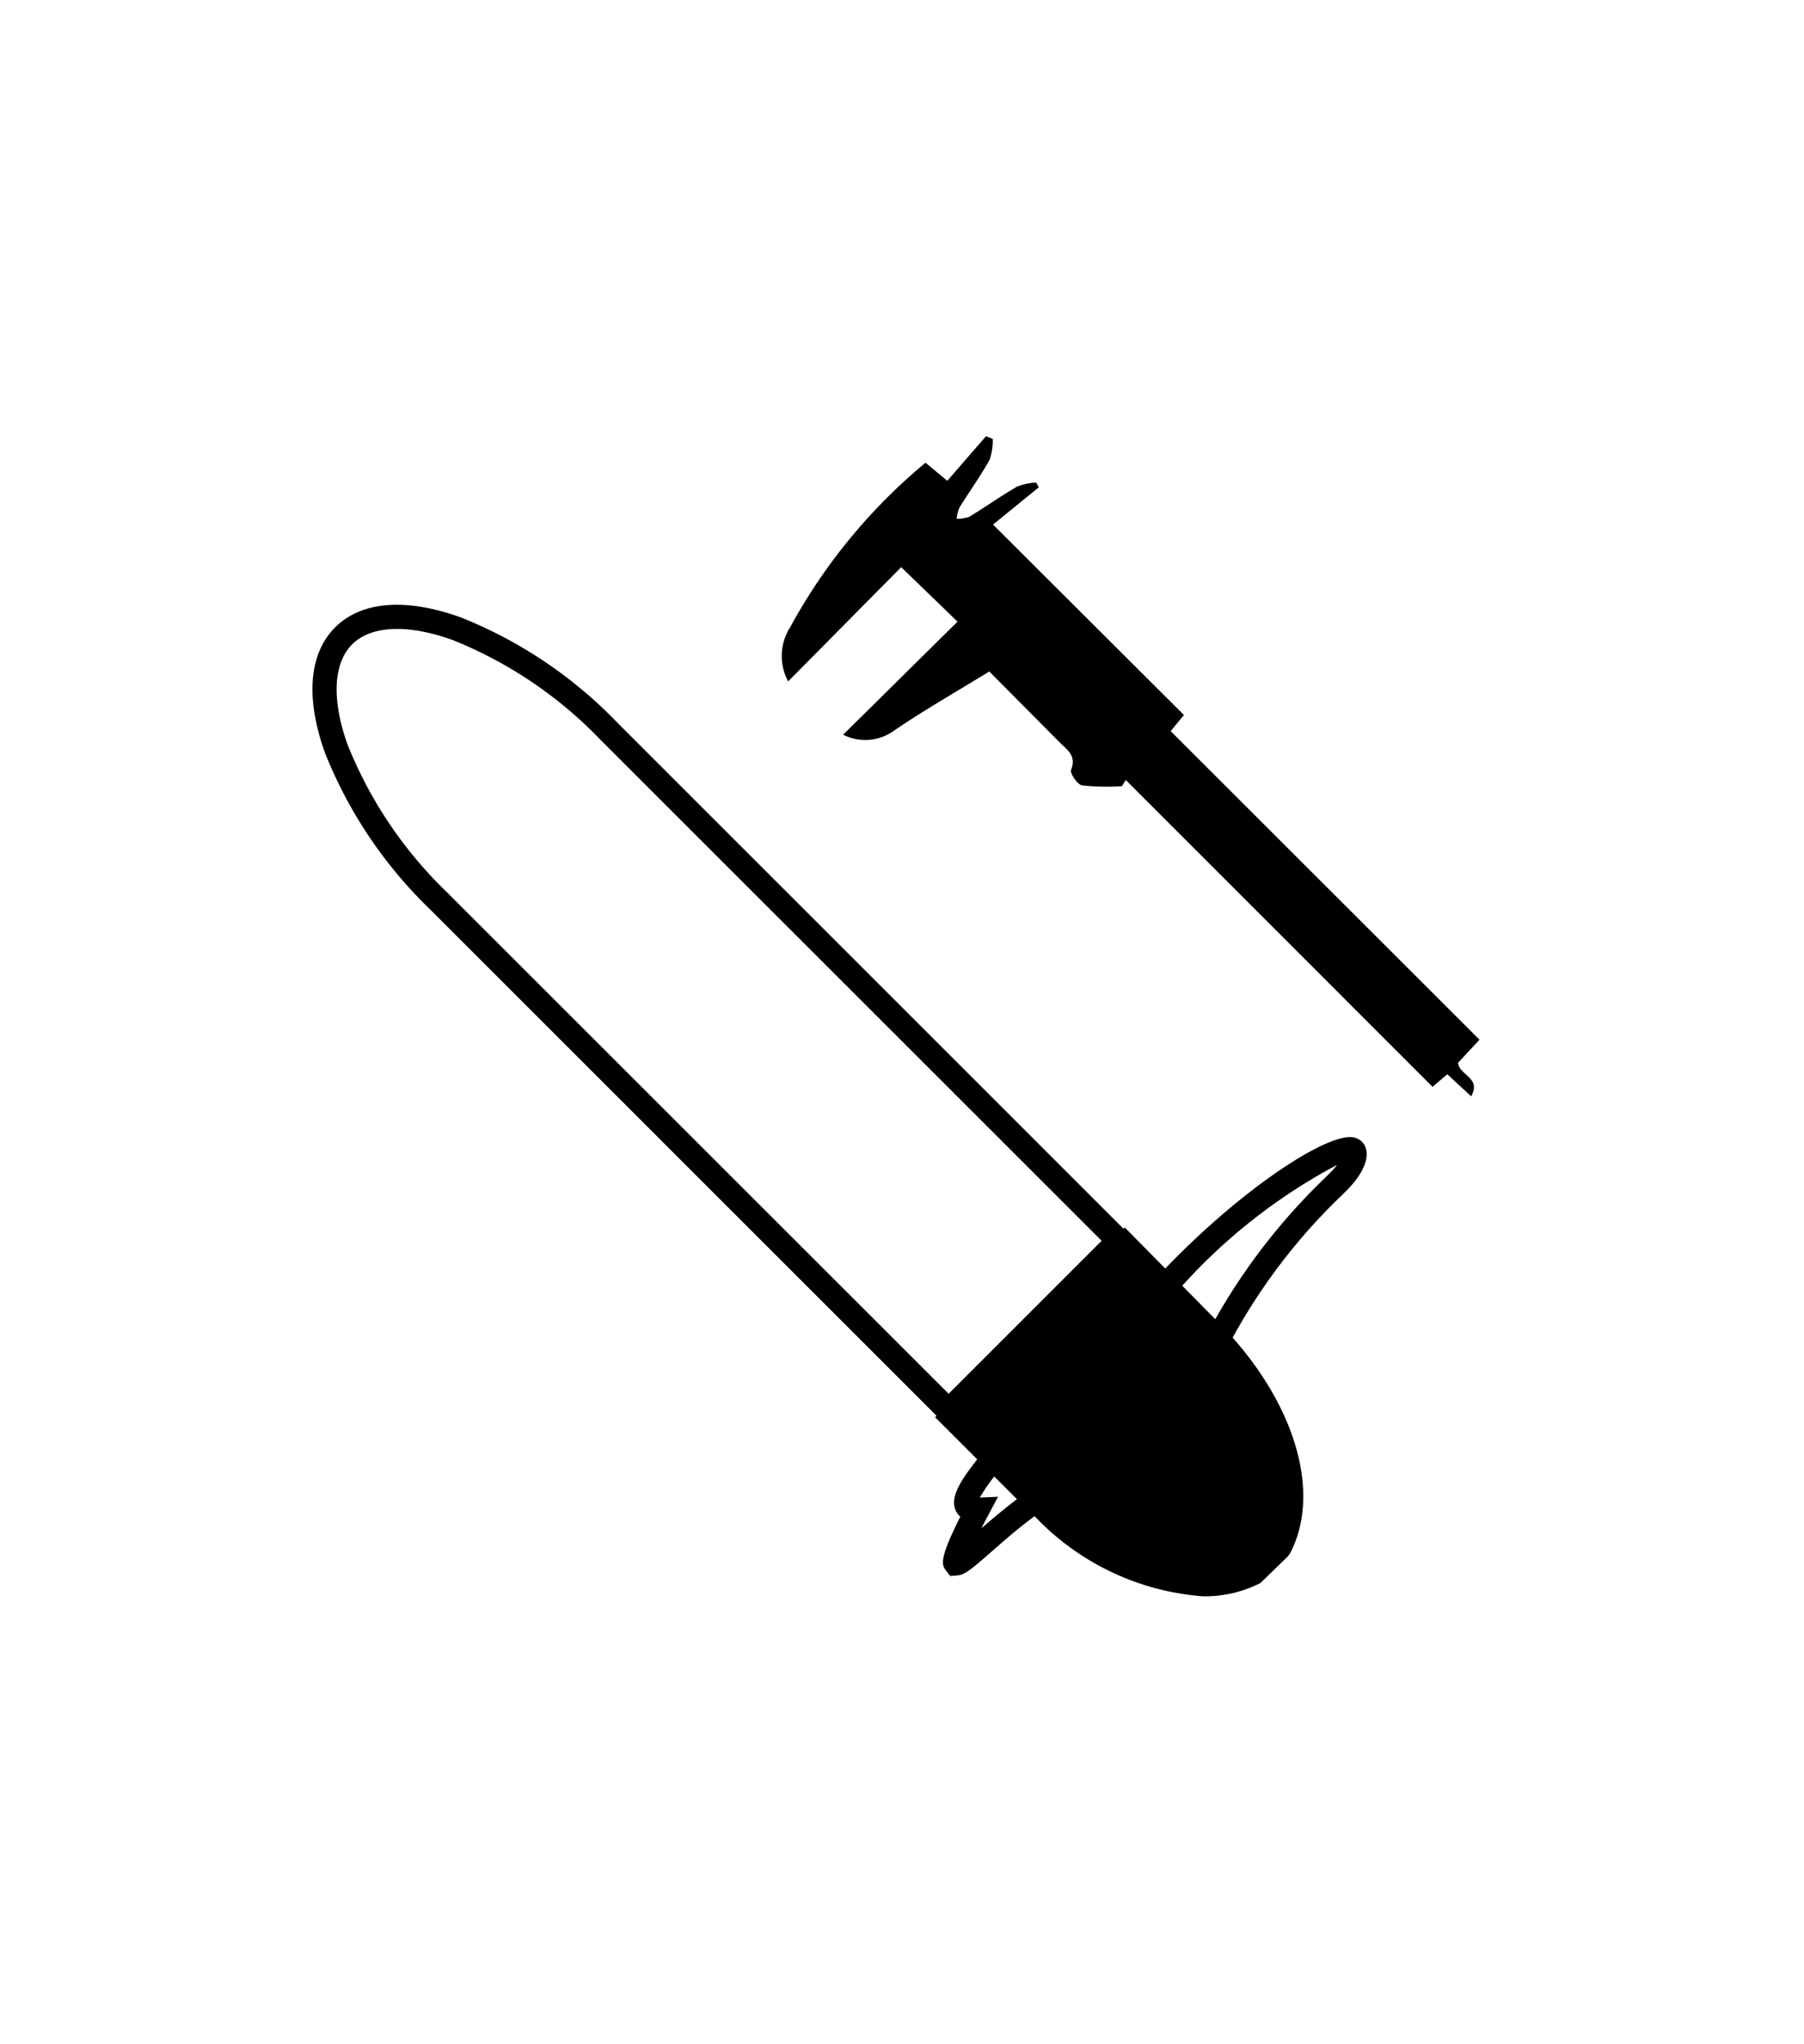
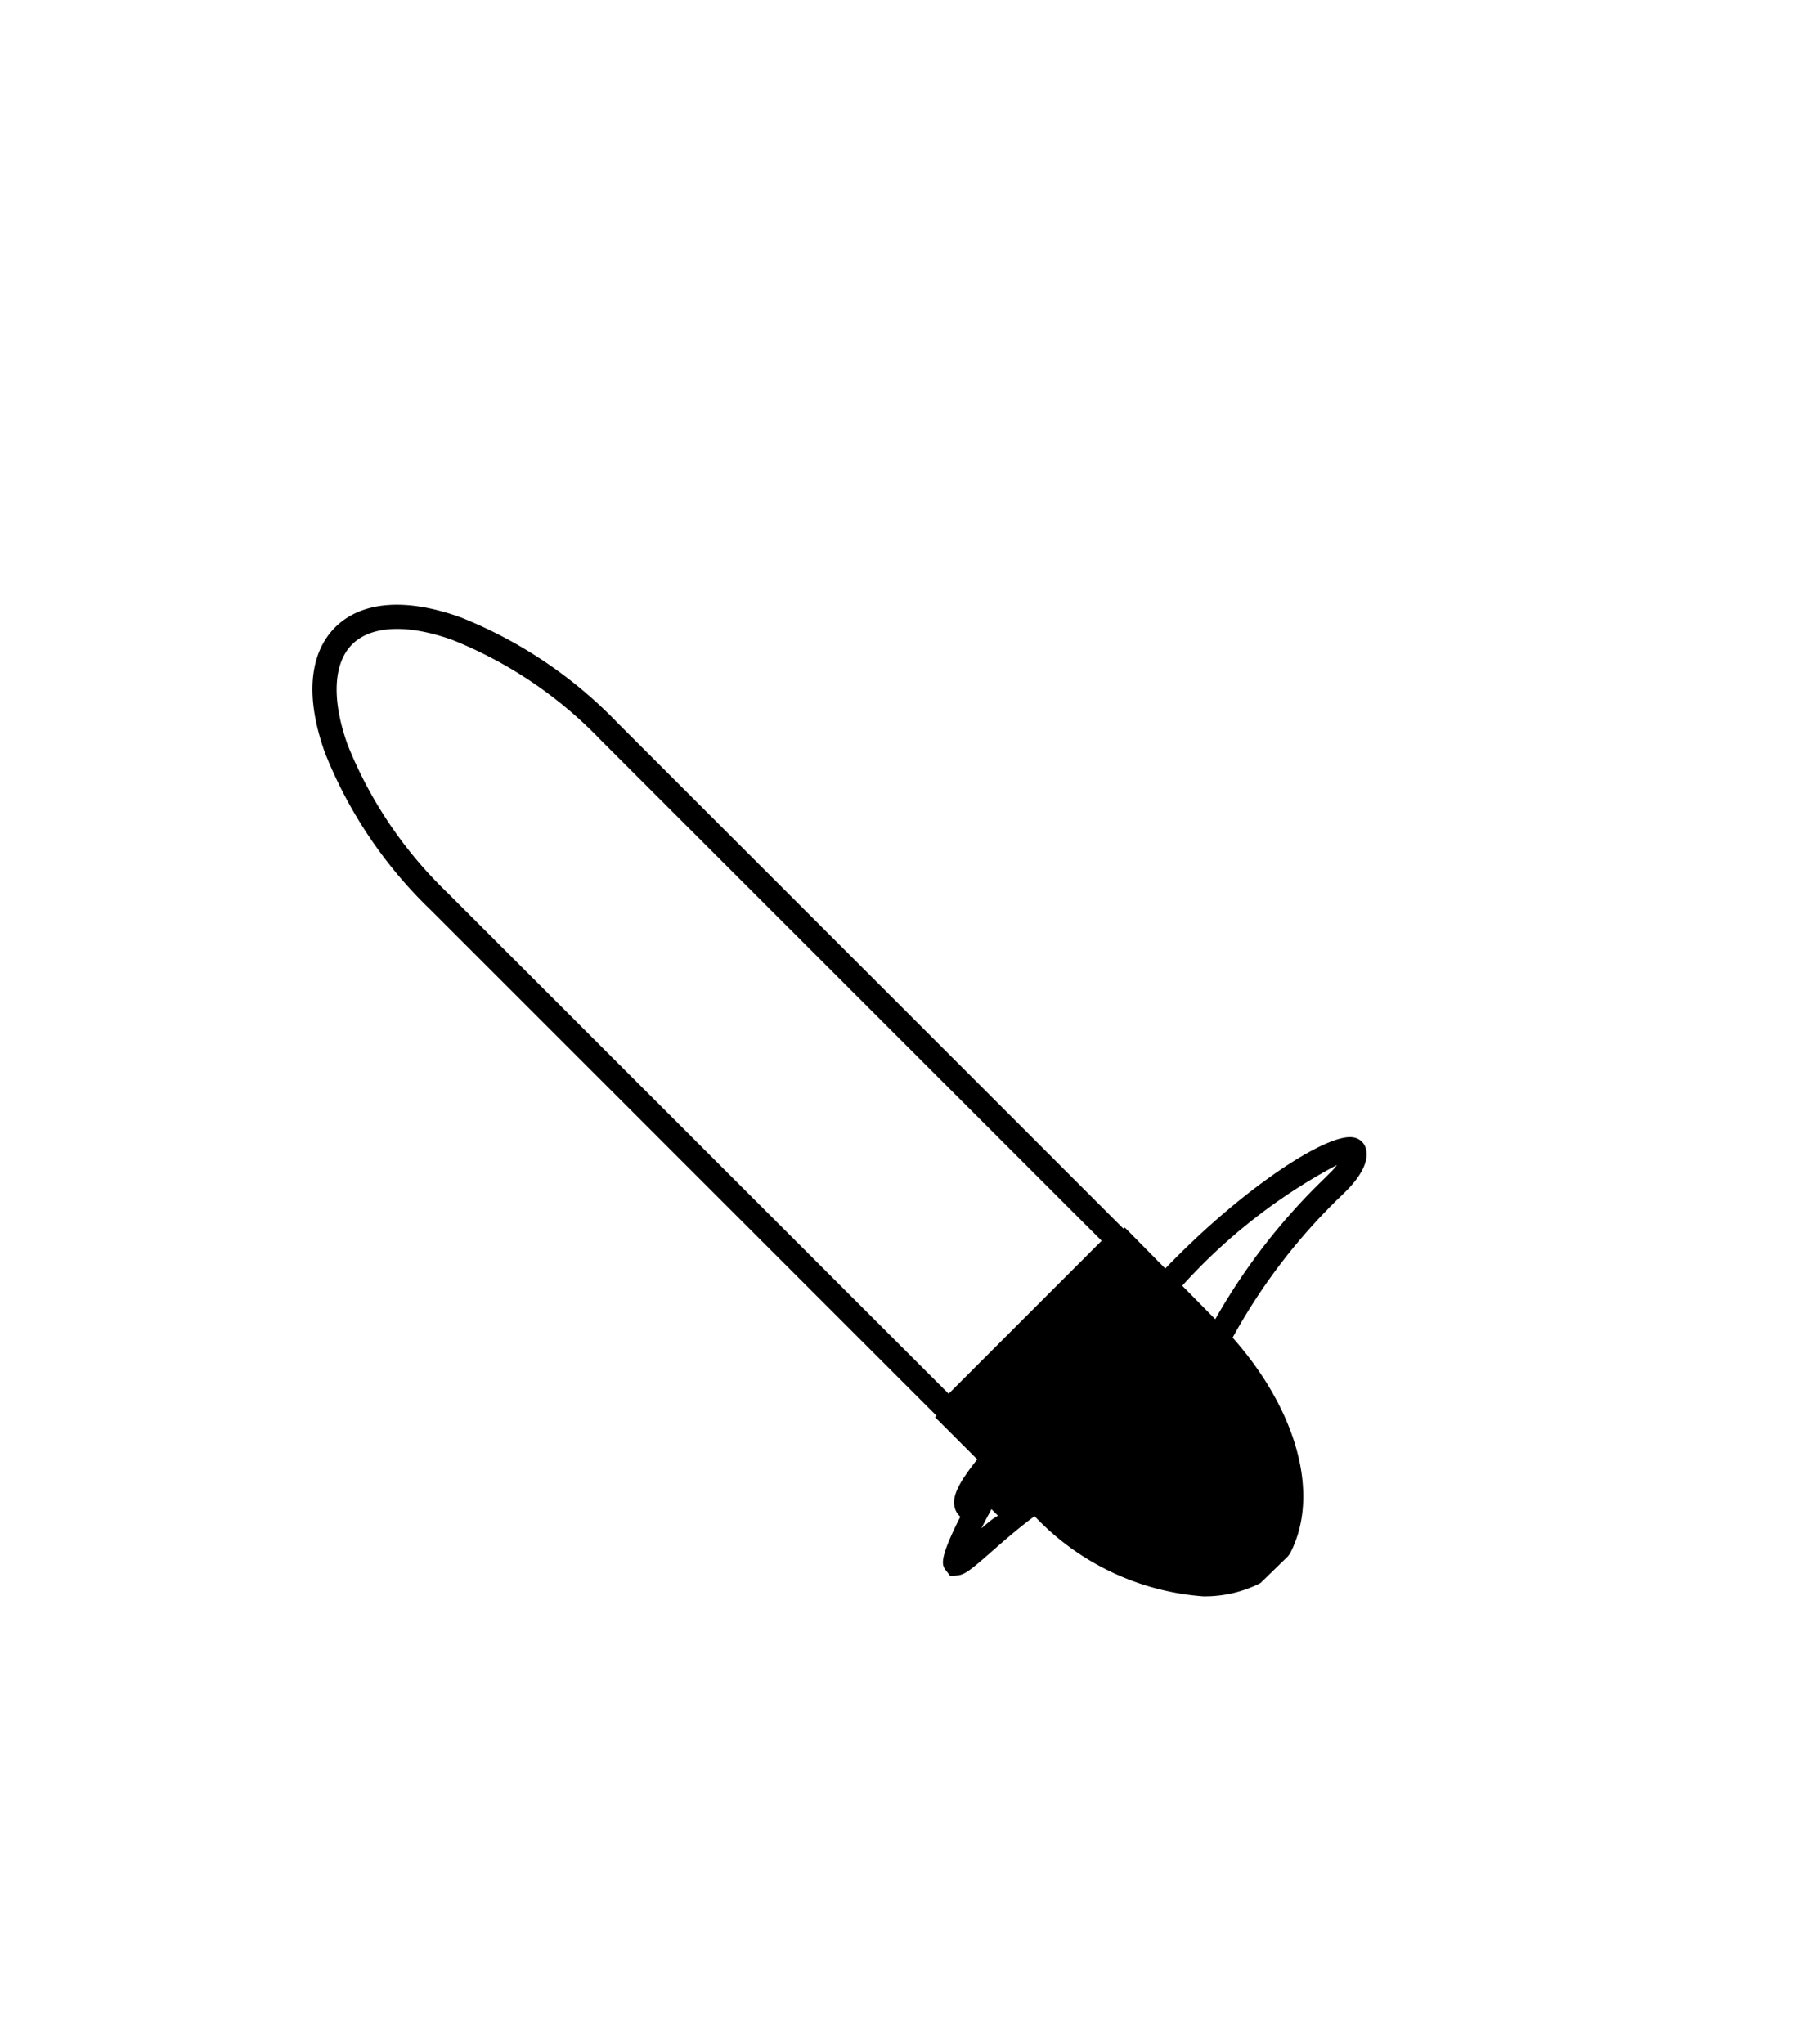
<svg xmlns="http://www.w3.org/2000/svg" viewBox="0 0 75 85">
-   <path d="M56.262,47.293c-1.069-.194-4.584,2.088-7.816,5.453L46.763,51.04l-.052.053L25.675,30.057a18.584,18.584,0,0,0-6.525-4.388c-2.279-.82-4.131-.67-5.219.419s-1.238,2.941-.419,5.219A18.6,18.6,0,0,0,17.9,37.832L38.936,58.868l-.06.06,1.752,1.752c-.708.905-1.162,1.6-.878,2.161a.733.733,0,0,0,.175.224c-.9,1.773-.757,2-.625,2.2l.207.266.3-.025c.314-.027.6-.272,1.477-1.041.505-.446,1.122-.978,1.728-1.422a10.742,10.742,0,0,0,7.01,3.332,5.094,5.094,0,0,0,2.38-.552l1.14-1.108.089-.122c1.267-2.421.3-5.944-2.385-8.974a24.47,24.47,0,0,1,4.525-5.906c.174-.172.307-.3.391-.4.263-.29.848-1.03.594-1.64A.639.639,0,0,0,56.262,47.293ZM14.453,30.969c-.67-1.865-.6-3.387.185-4.174s2.309-.856,4.174-.185a17.588,17.588,0,0,1,6.156,4.154L45.8,51.591l-6.361,6.361L18.607,37.125A17.6,17.6,0,0,1,14.453,30.969ZM40.8,63.55c.092-.184.187-.367.28-.54l.413-.774-.757.033a6.911,6.911,0,0,1,.6-.877l.943.943C41.763,62.728,41.248,63.159,40.8,63.55ZM55.419,48.641c-.076.083-.2.2-.355.358a25.677,25.677,0,0,0-4.54,5.854l-1.373-1.392a23.516,23.516,0,0,1,6.432-5.022C55.533,48.507,55.478,48.575,55.419,48.641Z" />
-   <path class="a" d="M60.62,44.19c.253-.274.538-.581.889-.959L48.67,30.4l.552-.67-7.937-7.918,1.9-1.548-.107-.2a2.6,2.6,0,0,0-.793.169c-.677.392-1.316.849-1.986,1.254a1.483,1.483,0,0,1-.529.086,1.609,1.609,0,0,1,.118-.467c.412-.667.872-1.305,1.254-1.987a2.517,2.517,0,0,0,.131-.869l-.281-.113-1.608,1.856-.906-.753a23.439,23.439,0,0,0-5.626,6.838,2.224,2.224,0,0,0-.085,2.254l4.7-4.749,2.341,2.266-4.755,4.7a2.036,2.036,0,0,0,2.137-.184c1.264-.86,2.6-1.62,3.938-2.444.966.972,1.941,1.951,2.913,2.934.31.313.724.554.49,1.151-.058.146.261.618.456.651a9.821,9.821,0,0,0,1.656.032l.16-.256L59.557,45.19l.614-.521.992.916C61.6,44.8,60.654,44.712,60.62,44.19Z" />
+   <path d="M56.262,47.293c-1.069-.194-4.584,2.088-7.816,5.453L46.763,51.04l-.052.053L25.675,30.057a18.584,18.584,0,0,0-6.525-4.388c-2.279-.82-4.131-.67-5.219.419s-1.238,2.941-.419,5.219A18.6,18.6,0,0,0,17.9,37.832L38.936,58.868l-.06.06,1.752,1.752c-.708.905-1.162,1.6-.878,2.161a.733.733,0,0,0,.175.224c-.9,1.773-.757,2-.625,2.2l.207.266.3-.025c.314-.027.6-.272,1.477-1.041.505-.446,1.122-.978,1.728-1.422a10.742,10.742,0,0,0,7.01,3.332,5.094,5.094,0,0,0,2.38-.552l1.14-1.108.089-.122c1.267-2.421.3-5.944-2.385-8.974a24.47,24.47,0,0,1,4.525-5.906c.174-.172.307-.3.391-.4.263-.29.848-1.03.594-1.64A.639.639,0,0,0,56.262,47.293ZM14.453,30.969c-.67-1.865-.6-3.387.185-4.174s2.309-.856,4.174-.185a17.588,17.588,0,0,1,6.156,4.154L45.8,51.591l-6.361,6.361L18.607,37.125A17.6,17.6,0,0,1,14.453,30.969ZM40.8,63.55c.092-.184.187-.367.28-.54l.413-.774-.757.033l.943.943C41.763,62.728,41.248,63.159,40.8,63.55ZM55.419,48.641c-.076.083-.2.2-.355.358a25.677,25.677,0,0,0-4.54,5.854l-1.373-1.392a23.516,23.516,0,0,1,6.432-5.022C55.533,48.507,55.478,48.575,55.419,48.641Z" />
</svg>